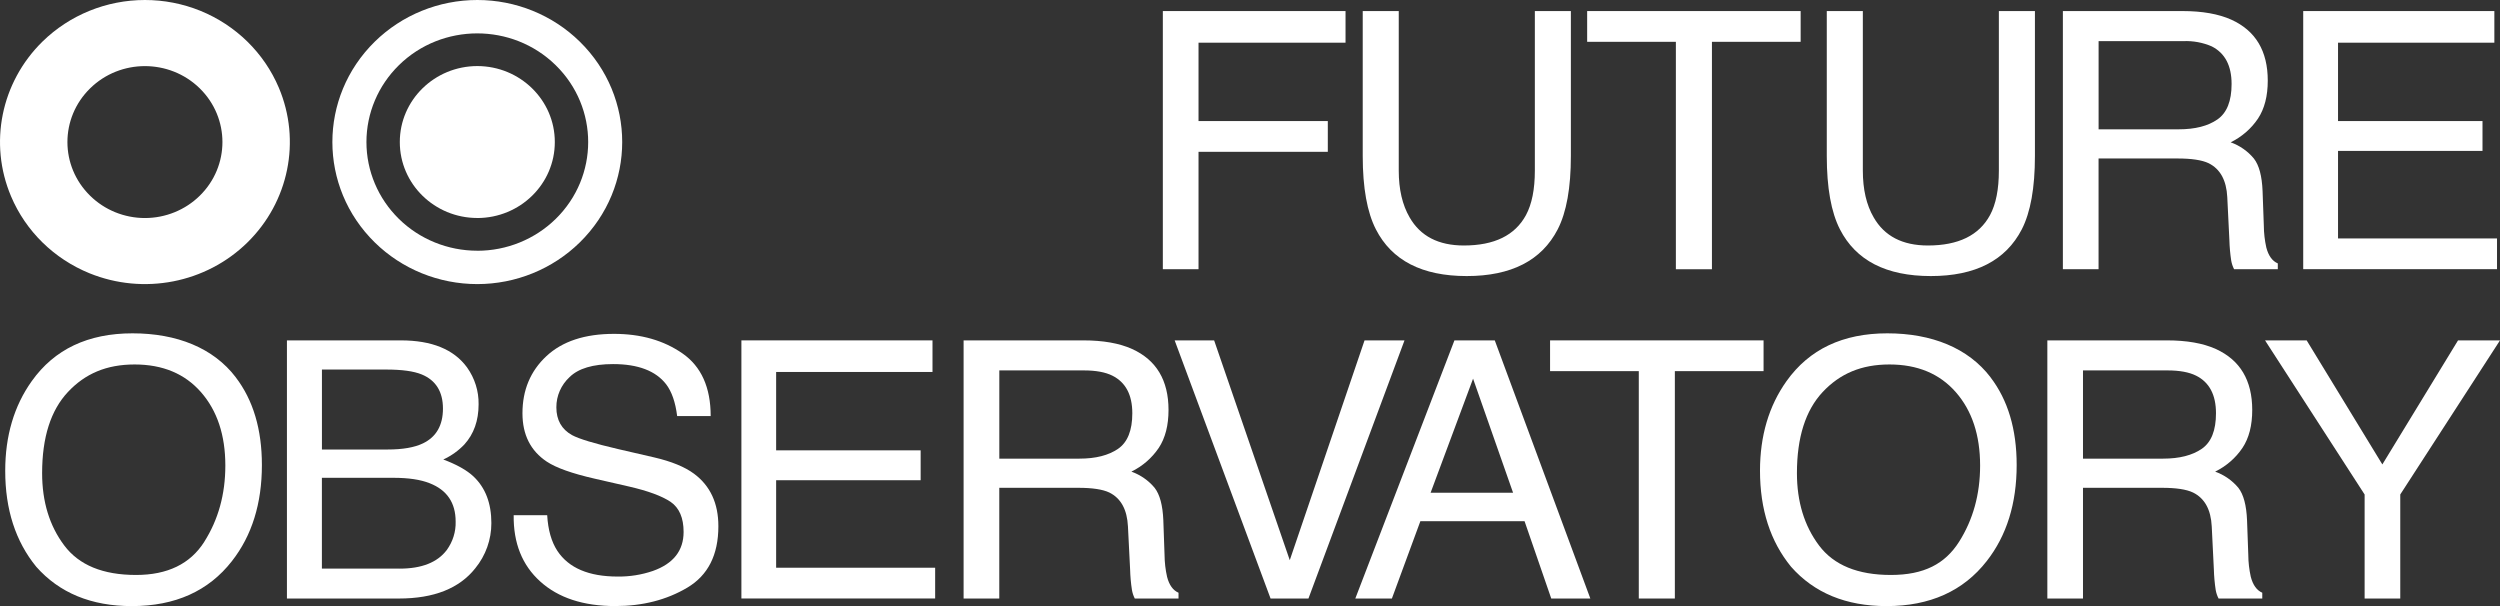
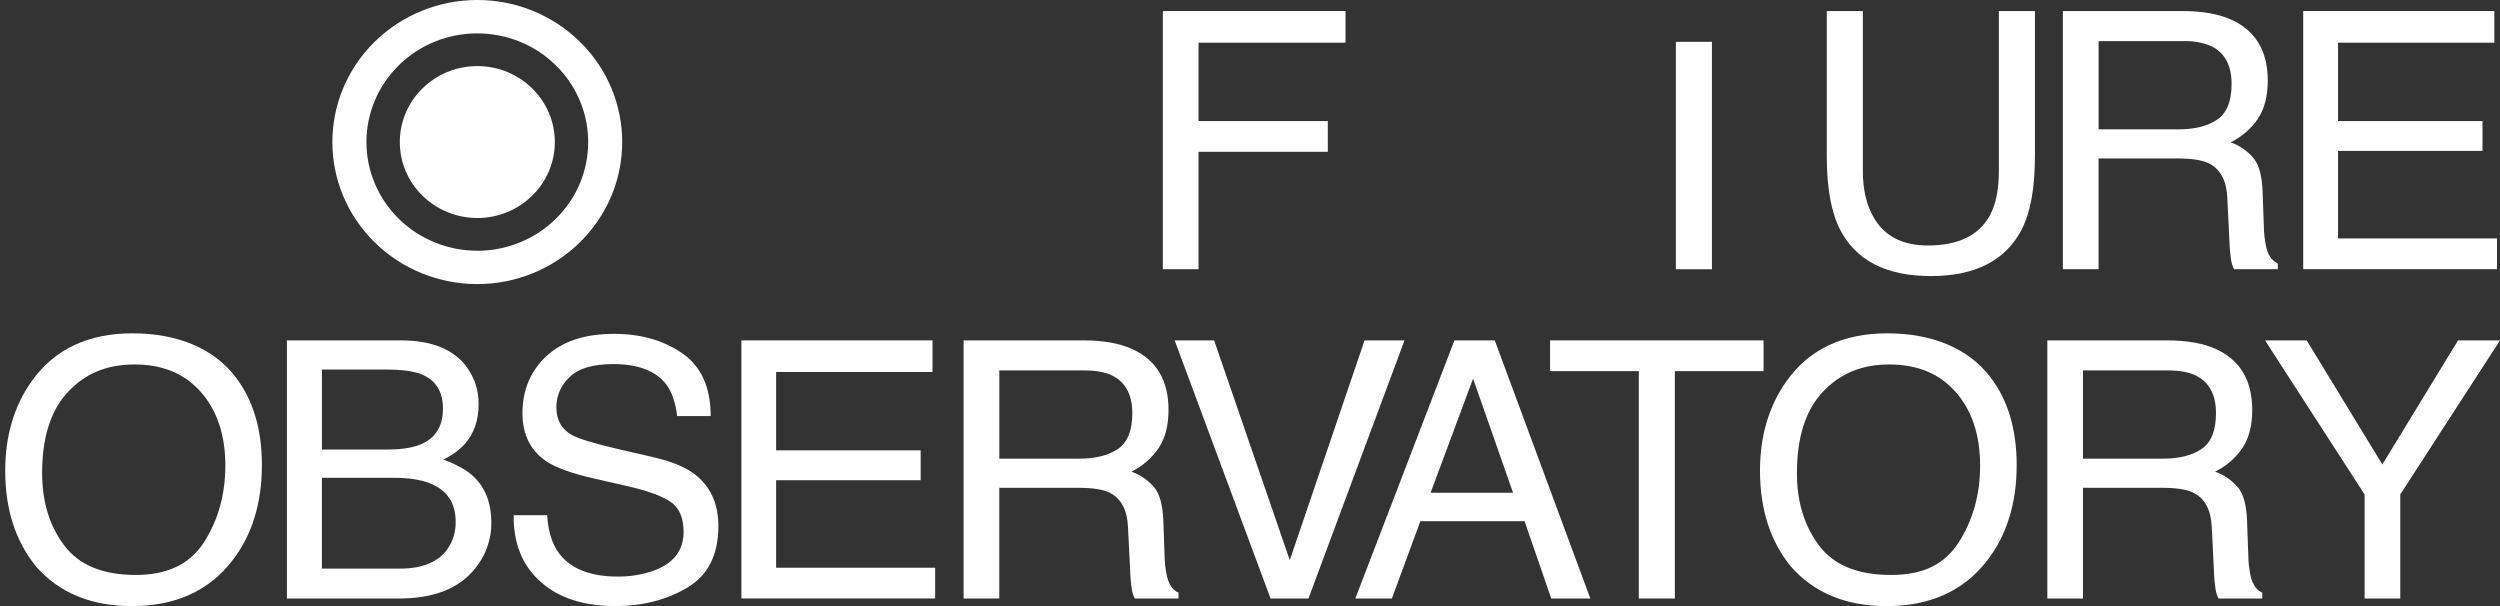
<svg xmlns="http://www.w3.org/2000/svg" fill="none" height="100%" overflow="visible" preserveAspectRatio="none" style="display: block;" viewBox="0 0 66 16" width="100%">
  <rect x="0" y="0" width="66" height="16" fill="#333333" stroke="none" />
  <g clip-path="url(#clip0_0_421)" id="svg289">
    <g id="g282">
      <path d="M30.7 0.292H35.522V1.127H31.641V3.196H35.054V4.008H31.641V7.107H30.699V0.292H30.7Z" fill="white" id="path242" />
-       <path d="M36.927 0.292V4.505C36.927 5 37.023 5.411 37.214 5.739C37.497 6.233 37.974 6.481 38.645 6.481C39.45 6.481 39.996 6.214 40.286 5.678C40.442 5.388 40.52 4.997 40.52 4.505V0.292H41.471V4.119C41.471 4.957 41.356 5.602 41.124 6.054C40.7 6.876 39.899 7.288 38.721 7.288C37.544 7.288 36.744 6.877 36.323 6.054C36.092 5.602 35.976 4.957 35.976 4.119V0.292H36.928H36.927Z" fill="white" id="path244" />
-       <path d="M47.537 0.292V1.104H45.195V7.108H44.243V1.104H41.901V0.292H47.537V0.292Z" fill="white" id="path246" />
+       <path d="M47.537 0.292V1.104H45.195V7.108H44.243V1.104H41.901H47.537V0.292Z" fill="white" id="path246" />
      <path d="M49.179 0.292V4.505C49.179 5 49.274 5.411 49.465 5.739C49.748 6.233 50.225 6.481 50.896 6.481C51.701 6.481 52.247 6.214 52.537 5.678C52.693 5.388 52.77 4.997 52.77 4.505V0.292H53.722V4.119C53.722 4.957 53.607 5.602 53.376 6.054C52.951 6.876 52.15 7.288 50.973 7.288C49.795 7.288 48.995 6.877 48.574 6.054C48.343 5.602 48.227 4.957 48.227 4.119V0.292H49.179Z" fill="white" id="path248" />
      <path d="M54.46 0.292H57.62C58.14 0.292 58.57 0.368 58.908 0.52C59.549 0.811 59.869 1.347 59.869 2.129C59.869 2.537 59.783 2.871 59.611 3.131C59.431 3.399 59.182 3.614 58.89 3.757C59.13 3.843 59.341 3.991 59.502 4.185C59.64 4.361 59.716 4.647 59.732 5.043L59.765 5.956C59.766 6.151 59.789 6.346 59.831 6.536C59.888 6.753 59.989 6.892 60.134 6.954V7.107H58.98C58.943 7.035 58.918 6.959 58.904 6.88C58.877 6.702 58.861 6.522 58.856 6.342L58.8 5.204C58.778 4.76 58.614 4.461 58.308 4.309C58.133 4.225 57.858 4.184 57.485 4.184H55.402V7.107H54.46V0.292V0.292ZM57.519 3.414C57.948 3.414 58.288 3.328 58.539 3.154C58.789 2.981 58.914 2.669 58.914 2.217C58.914 1.732 58.739 1.401 58.389 1.224C58.153 1.122 57.897 1.075 57.639 1.086H55.403V3.415H57.52L57.519 3.414Z" fill="white" id="path250" />
      <path d="M60.806 0.292H65.851V1.127H61.724V3.196H65.538V3.984H61.724V6.295H65.921V7.106H60.805V0.292H60.806Z" fill="white" id="path252" />
      <path d="M6.223 9.96C6.684 10.563 6.914 11.335 6.914 12.275C6.914 13.293 6.651 14.138 6.124 14.812C5.506 15.605 4.624 16.001 3.479 16.001C2.41 16.001 1.568 15.654 0.956 14.961C0.411 14.293 0.137 13.449 0.138 12.428C0.138 11.506 0.371 10.717 0.838 10.062C1.437 9.22 2.324 8.8 3.498 8.8C4.672 8.8 5.634 9.187 6.224 9.96H6.223ZM5.392 14.304C5.763 13.72 5.949 13.049 5.949 12.291C5.949 11.489 5.735 10.844 5.308 10.355C4.88 9.866 4.296 9.622 3.554 9.622C2.812 9.622 2.248 9.864 1.794 10.348C1.339 10.833 1.112 11.547 1.112 12.491C1.112 13.246 1.307 13.883 1.697 14.401C2.087 14.92 2.718 15.179 3.592 15.179C4.421 15.179 5.022 14.888 5.393 14.304H5.392Z" fill="white" id="path254" />
      <path d="M7.576 8.986H10.582C11.401 8.986 11.983 9.224 12.33 9.7C12.534 9.986 12.641 10.326 12.635 10.674C12.635 11.104 12.51 11.456 12.261 11.732C12.103 11.899 11.914 12.034 11.703 12.131C12.059 12.264 12.326 12.414 12.503 12.581C12.816 12.878 12.972 13.287 12.972 13.81C12.973 14.243 12.824 14.664 12.547 15.003C12.125 15.535 11.454 15.801 10.533 15.801H7.575V8.986H7.576ZM10.231 11.867C10.632 11.867 10.944 11.813 11.168 11.704C11.518 11.534 11.694 11.228 11.694 10.786C11.694 10.344 11.508 10.04 11.135 9.886C10.924 9.799 10.612 9.756 10.197 9.756H8.499V11.867H10.231ZM10.548 15.012C11.131 15.012 11.547 14.849 11.795 14.52C11.954 14.301 12.037 14.037 12.029 13.769C12.029 13.274 11.801 12.937 11.345 12.758C11.103 12.661 10.783 12.614 10.385 12.614H8.498V15.011H10.548V15.012Z" fill="white" id="path256" />
      <path d="M14.446 13.602C14.468 13.988 14.557 14.303 14.715 14.544C15.015 14.996 15.546 15.221 16.306 15.221C16.623 15.225 16.937 15.175 17.236 15.073C17.777 14.881 18.047 14.537 18.047 14.043C18.047 13.671 17.933 13.407 17.704 13.249C17.471 13.094 17.107 12.96 16.613 12.846L15.7 12.637C15.104 12.501 14.682 12.351 14.435 12.187C14.007 11.902 13.793 11.477 13.793 10.911C13.793 10.299 14.003 9.796 14.424 9.403C14.845 9.01 15.44 8.814 16.211 8.814C16.92 8.814 17.522 8.986 18.018 9.331C18.514 9.676 18.762 10.228 18.762 10.985H17.877C17.832 10.621 17.735 10.341 17.587 10.146C17.312 9.79 16.844 9.612 16.185 9.612C15.653 9.612 15.27 9.727 15.037 9.955C14.813 10.163 14.686 10.451 14.688 10.754C14.688 11.087 14.825 11.332 15.1 11.486C15.281 11.585 15.688 11.709 16.324 11.857L17.269 12.075C17.724 12.181 18.076 12.324 18.323 12.507C18.751 12.825 18.966 13.288 18.965 13.893C18.965 14.649 18.692 15.188 18.146 15.513C17.6 15.837 16.965 16 16.242 16C15.399 16 14.739 15.783 14.262 15.351C13.785 14.921 13.552 14.338 13.561 13.602H14.446Z" fill="white" id="path258" />
      <path d="M19.572 8.986H24.618V9.82H20.49V11.889H24.305V12.678H20.49V14.988H24.688V15.8H19.573V8.985H19.572V8.986Z" fill="white" id="path260" />
      <path d="M25.439 8.986H28.599C29.12 8.986 29.549 9.061 29.887 9.213C30.528 9.504 30.849 10.04 30.849 10.823C30.849 11.231 30.763 11.565 30.591 11.825C30.41 12.092 30.162 12.308 29.869 12.451C30.109 12.537 30.321 12.685 30.482 12.878C30.619 13.054 30.696 13.341 30.712 13.737L30.744 14.65C30.746 14.845 30.768 15.04 30.811 15.229C30.867 15.446 30.968 15.586 31.113 15.648V15.801H29.958C29.922 15.729 29.896 15.652 29.883 15.573C29.855 15.395 29.84 15.215 29.835 15.035L29.778 13.899C29.756 13.454 29.593 13.155 29.287 13.003C29.112 12.919 28.837 12.878 28.463 12.878H26.381V15.801H25.439V8.986L25.439 8.986ZM28.498 12.108C28.927 12.108 29.267 12.021 29.518 11.848C29.768 11.675 29.893 11.362 29.893 10.91C29.893 10.425 29.718 10.094 29.368 9.918C29.182 9.825 28.931 9.779 28.619 9.779H26.382V12.108H28.499L28.498 12.108Z" fill="white" id="path262" />
      <path d="M32.053 8.986L34.05 14.789L36.024 8.986H37.079L34.543 15.801H33.543L31.011 8.986H32.053Z" fill="white" id="path264" />
      <path d="M38.397 8.986H39.462L41.985 15.801H40.953L40.248 13.759H37.498L36.746 15.801H35.78L38.397 8.986ZM39.945 13.008L38.889 9.997L37.768 13.008H39.945Z" fill="white" id="path266" />
      <path d="M46.558 8.986V9.798H44.216V15.801H43.264V9.798H40.922V8.986H46.558Z" fill="white" id="path268" />
      <path d="M52.549 9.96C53.01 10.563 53.24 11.335 53.24 12.275C53.24 13.293 52.977 14.138 52.45 14.812C51.832 15.604 50.95 16.001 49.805 16.001C48.735 16.001 47.894 15.654 47.283 14.961C46.737 14.293 46.464 13.449 46.464 12.428C46.464 11.506 46.698 10.717 47.164 10.062C47.764 9.22 48.65 8.8 49.824 8.8C50.998 8.8 51.96 9.187 52.55 9.96H52.549ZM51.719 14.304C52.089 13.72 52.275 13.049 52.275 12.291C52.275 11.489 52.062 10.844 51.635 10.355C51.207 9.866 50.623 9.622 49.881 9.622C49.139 9.622 48.575 9.864 48.12 10.348C47.666 10.833 47.439 11.547 47.439 12.491C47.439 13.246 47.634 13.883 48.023 14.401C48.413 14.92 49.045 15.179 49.919 15.179C50.792 15.179 51.348 14.888 51.719 14.304Z" fill="white" id="path270" />
      <path d="M54.05 8.986H57.209C57.73 8.986 58.159 9.061 58.497 9.213C59.138 9.504 59.459 10.04 59.459 10.823C59.459 11.231 59.374 11.565 59.201 11.825C59.021 12.092 58.772 12.308 58.48 12.451C58.72 12.537 58.931 12.685 59.093 12.878C59.23 13.054 59.306 13.341 59.322 13.737L59.355 14.65C59.356 14.845 59.379 15.039 59.421 15.229C59.478 15.446 59.579 15.586 59.724 15.648V15.801H58.57C58.533 15.729 58.508 15.652 58.494 15.573C58.467 15.395 58.451 15.215 58.446 15.035L58.39 13.899C58.368 13.454 58.204 13.155 57.897 13.003C57.722 12.919 57.449 12.878 57.074 12.878H54.991V15.801H54.05V8.986V8.986ZM57.108 12.108C57.537 12.108 57.877 12.021 58.128 11.848C58.378 11.675 58.502 11.362 58.502 10.91C58.502 10.425 58.328 10.094 57.978 9.918C57.791 9.825 57.541 9.779 57.228 9.779H54.991V12.108H57.109L57.108 12.108Z" fill="white" id="path272" />
      <path d="M59.797 8.986H60.896L62.894 12.261L64.892 8.986H66L63.367 13.054V15.801H62.426V13.055L59.797 8.986V8.986Z" fill="white" id="path274" />
-       <path d="M3.826 0C2.811 0 1.838 0.396 1.121 1.098C0.027 2.172 -0.301 3.784 0.292 5.184C0.68 6.102 1.425 6.832 2.362 7.214C3.792 7.795 5.439 7.474 6.531 6.402C7.626 5.328 7.953 3.716 7.361 2.315C6.972 1.397 6.228 0.667 5.29 0.285C4.826 0.097 4.329 0 3.826 0ZM3.826 5.756C3.284 5.756 2.763 5.545 2.38 5.168C1.58 4.385 1.58 3.116 2.38 2.332C3.177 1.551 4.47 1.55 5.27 2.329C5.271 2.331 5.272 2.331 5.273 2.332C6.072 3.116 6.072 4.385 5.273 5.168C4.89 5.544 4.369 5.756 3.826 5.756Z" fill="white" id="path276" />
      <path d="M12.601 5.756C13.732 5.754 14.648 4.857 14.647 3.75C14.648 2.644 13.732 1.746 12.601 1.744C11.47 1.746 10.554 2.644 10.555 3.75C10.554 4.856 11.47 5.754 12.601 5.755L12.601 5.756Z" fill="white" id="path278" />
      <path d="M12.601 0C11.585 0 10.613 0.396 9.896 1.098C8.401 2.564 8.401 4.937 9.896 6.402C10.613 7.105 11.585 7.5 12.601 7.5C13.615 7.5 14.588 7.104 15.305 6.401C16.8 4.935 16.8 2.563 15.305 1.098C14.588 0.395 13.616 0 12.601 0ZM12.601 6.619C11.824 6.619 11.079 6.317 10.531 5.779C9.982 5.241 9.674 4.511 9.674 3.75C9.674 2.989 9.982 2.26 10.531 1.721C11.671 0.603 13.522 0.602 14.665 1.716C14.667 1.718 14.668 1.719 14.67 1.721C15.814 2.842 15.814 4.658 14.67 5.78C14.122 6.317 13.377 6.62 12.601 6.62V6.619Z" fill="white" id="path280" />
    </g>
  </g>
  <defs>
    <clipPath id="clip0_0_421">
      <rect fill="white" height="16" width="66" />
    </clipPath>
  </defs>
</svg>